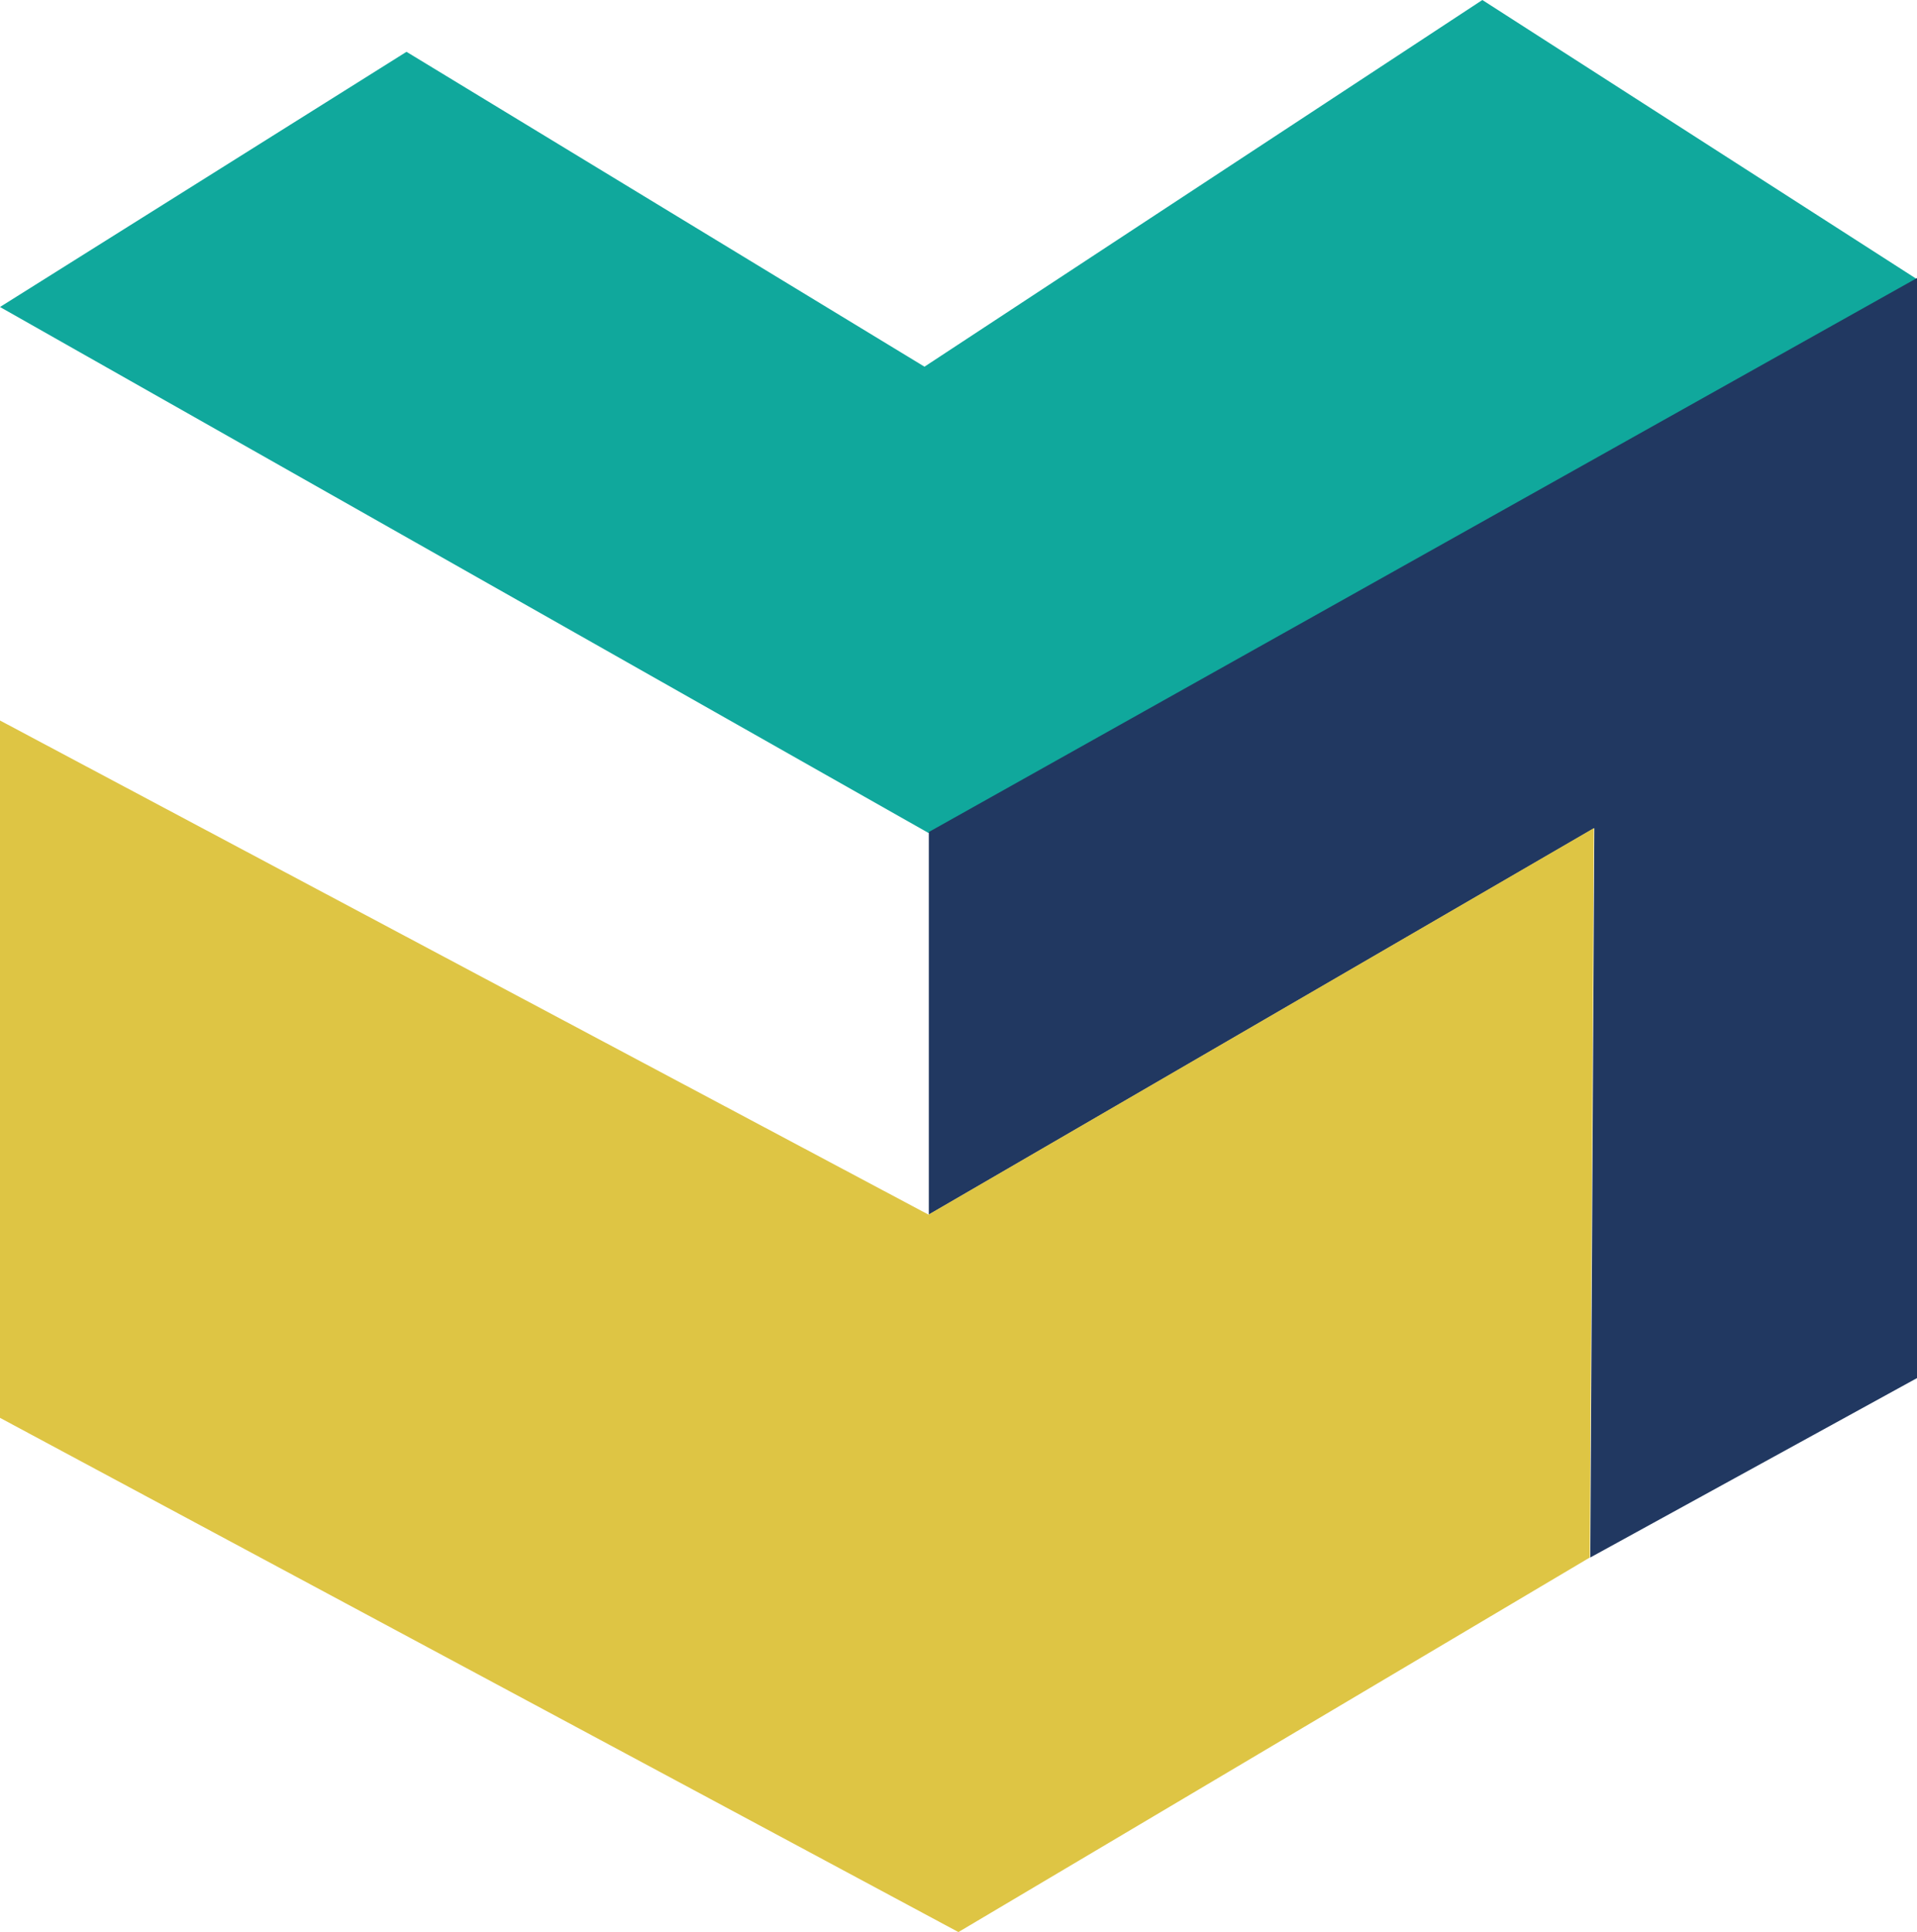
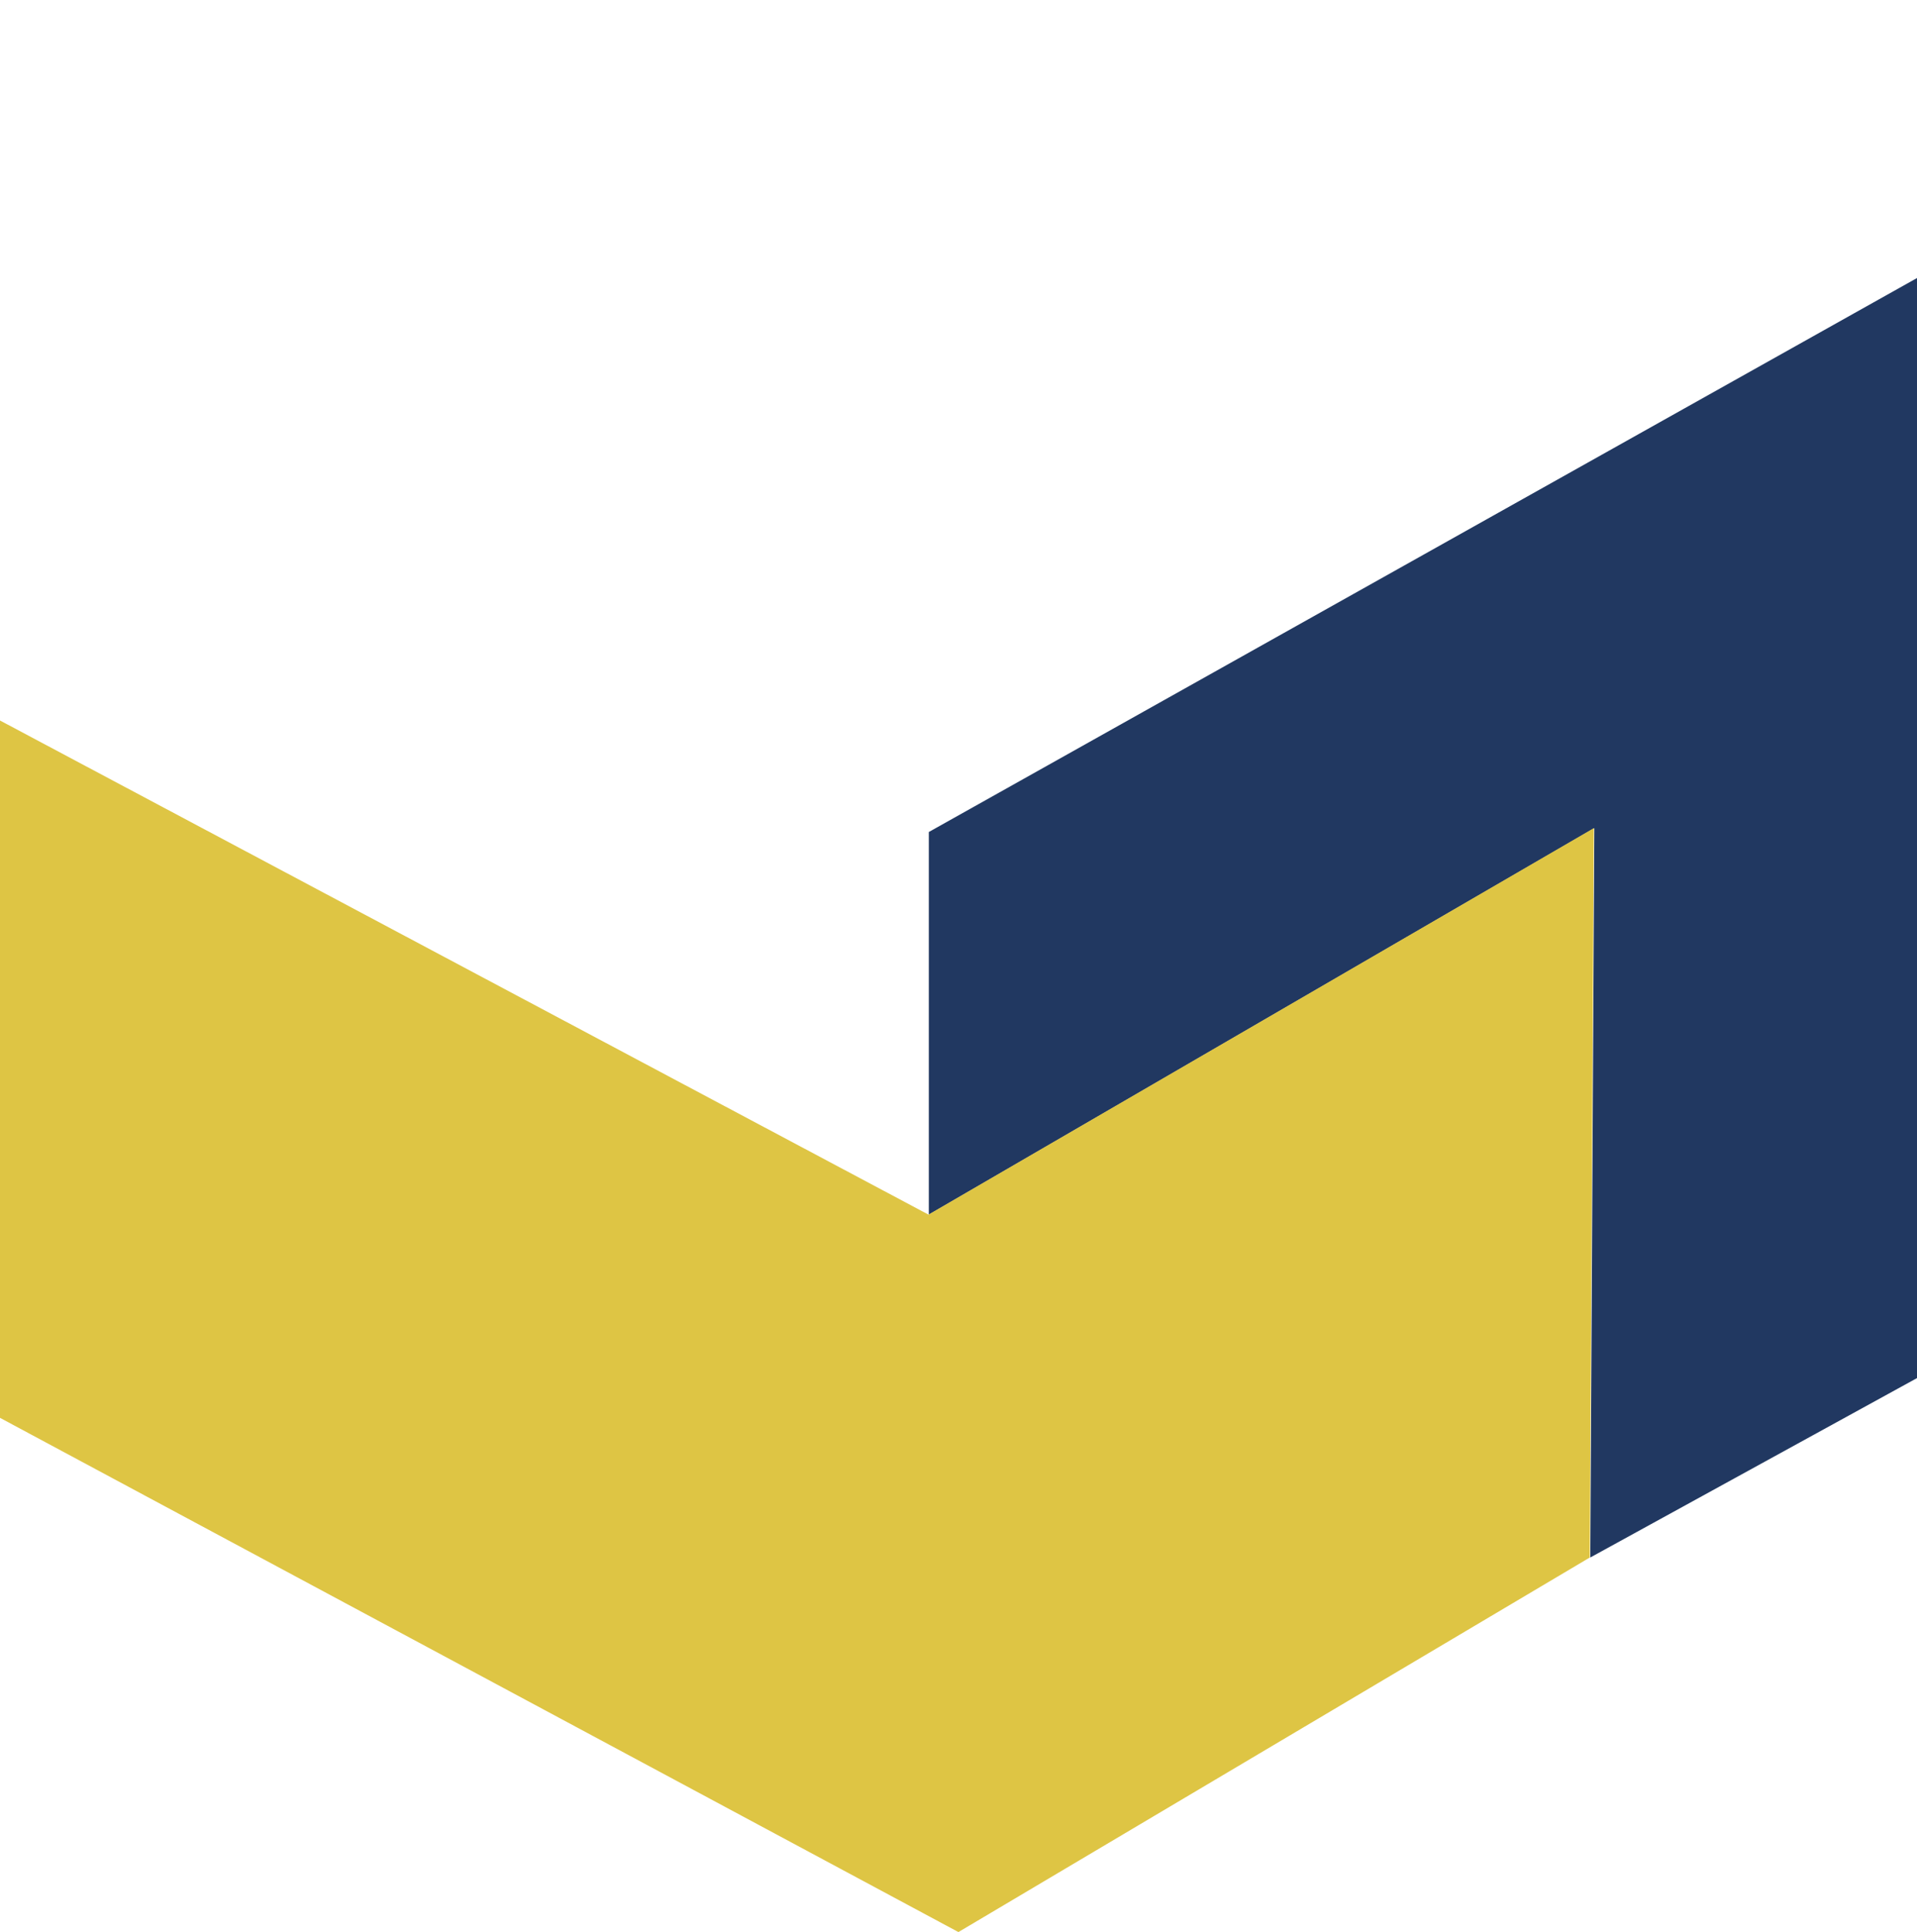
<svg xmlns="http://www.w3.org/2000/svg" id="a" viewBox="0 0 119.17 120.08">
  <defs>
    <style>.cls-1{fill:#10a89c;}.cls-2{fill:#213861;}.cls-3{fill:#dec544;}</style>
  </defs>
-   <polygon class="cls-1" points="0 19.08 25.27 3.22 57.47 22.79 92.15 0 119.15 17.34 57.72 51.77 0 19.08" />
  <polygon class="cls-2" points="119.17 85.65 119.17 17.28 57.74 51.71 57.74 75.49 99.11 51.47 98.86 96.8 119.17 85.65" />
  <polygon class="cls-3" points="0 44.78 57.72 75.49 99.08 51.47 98.83 96.8 59.58 120.08 0 88.12 0 44.78" />
</svg>